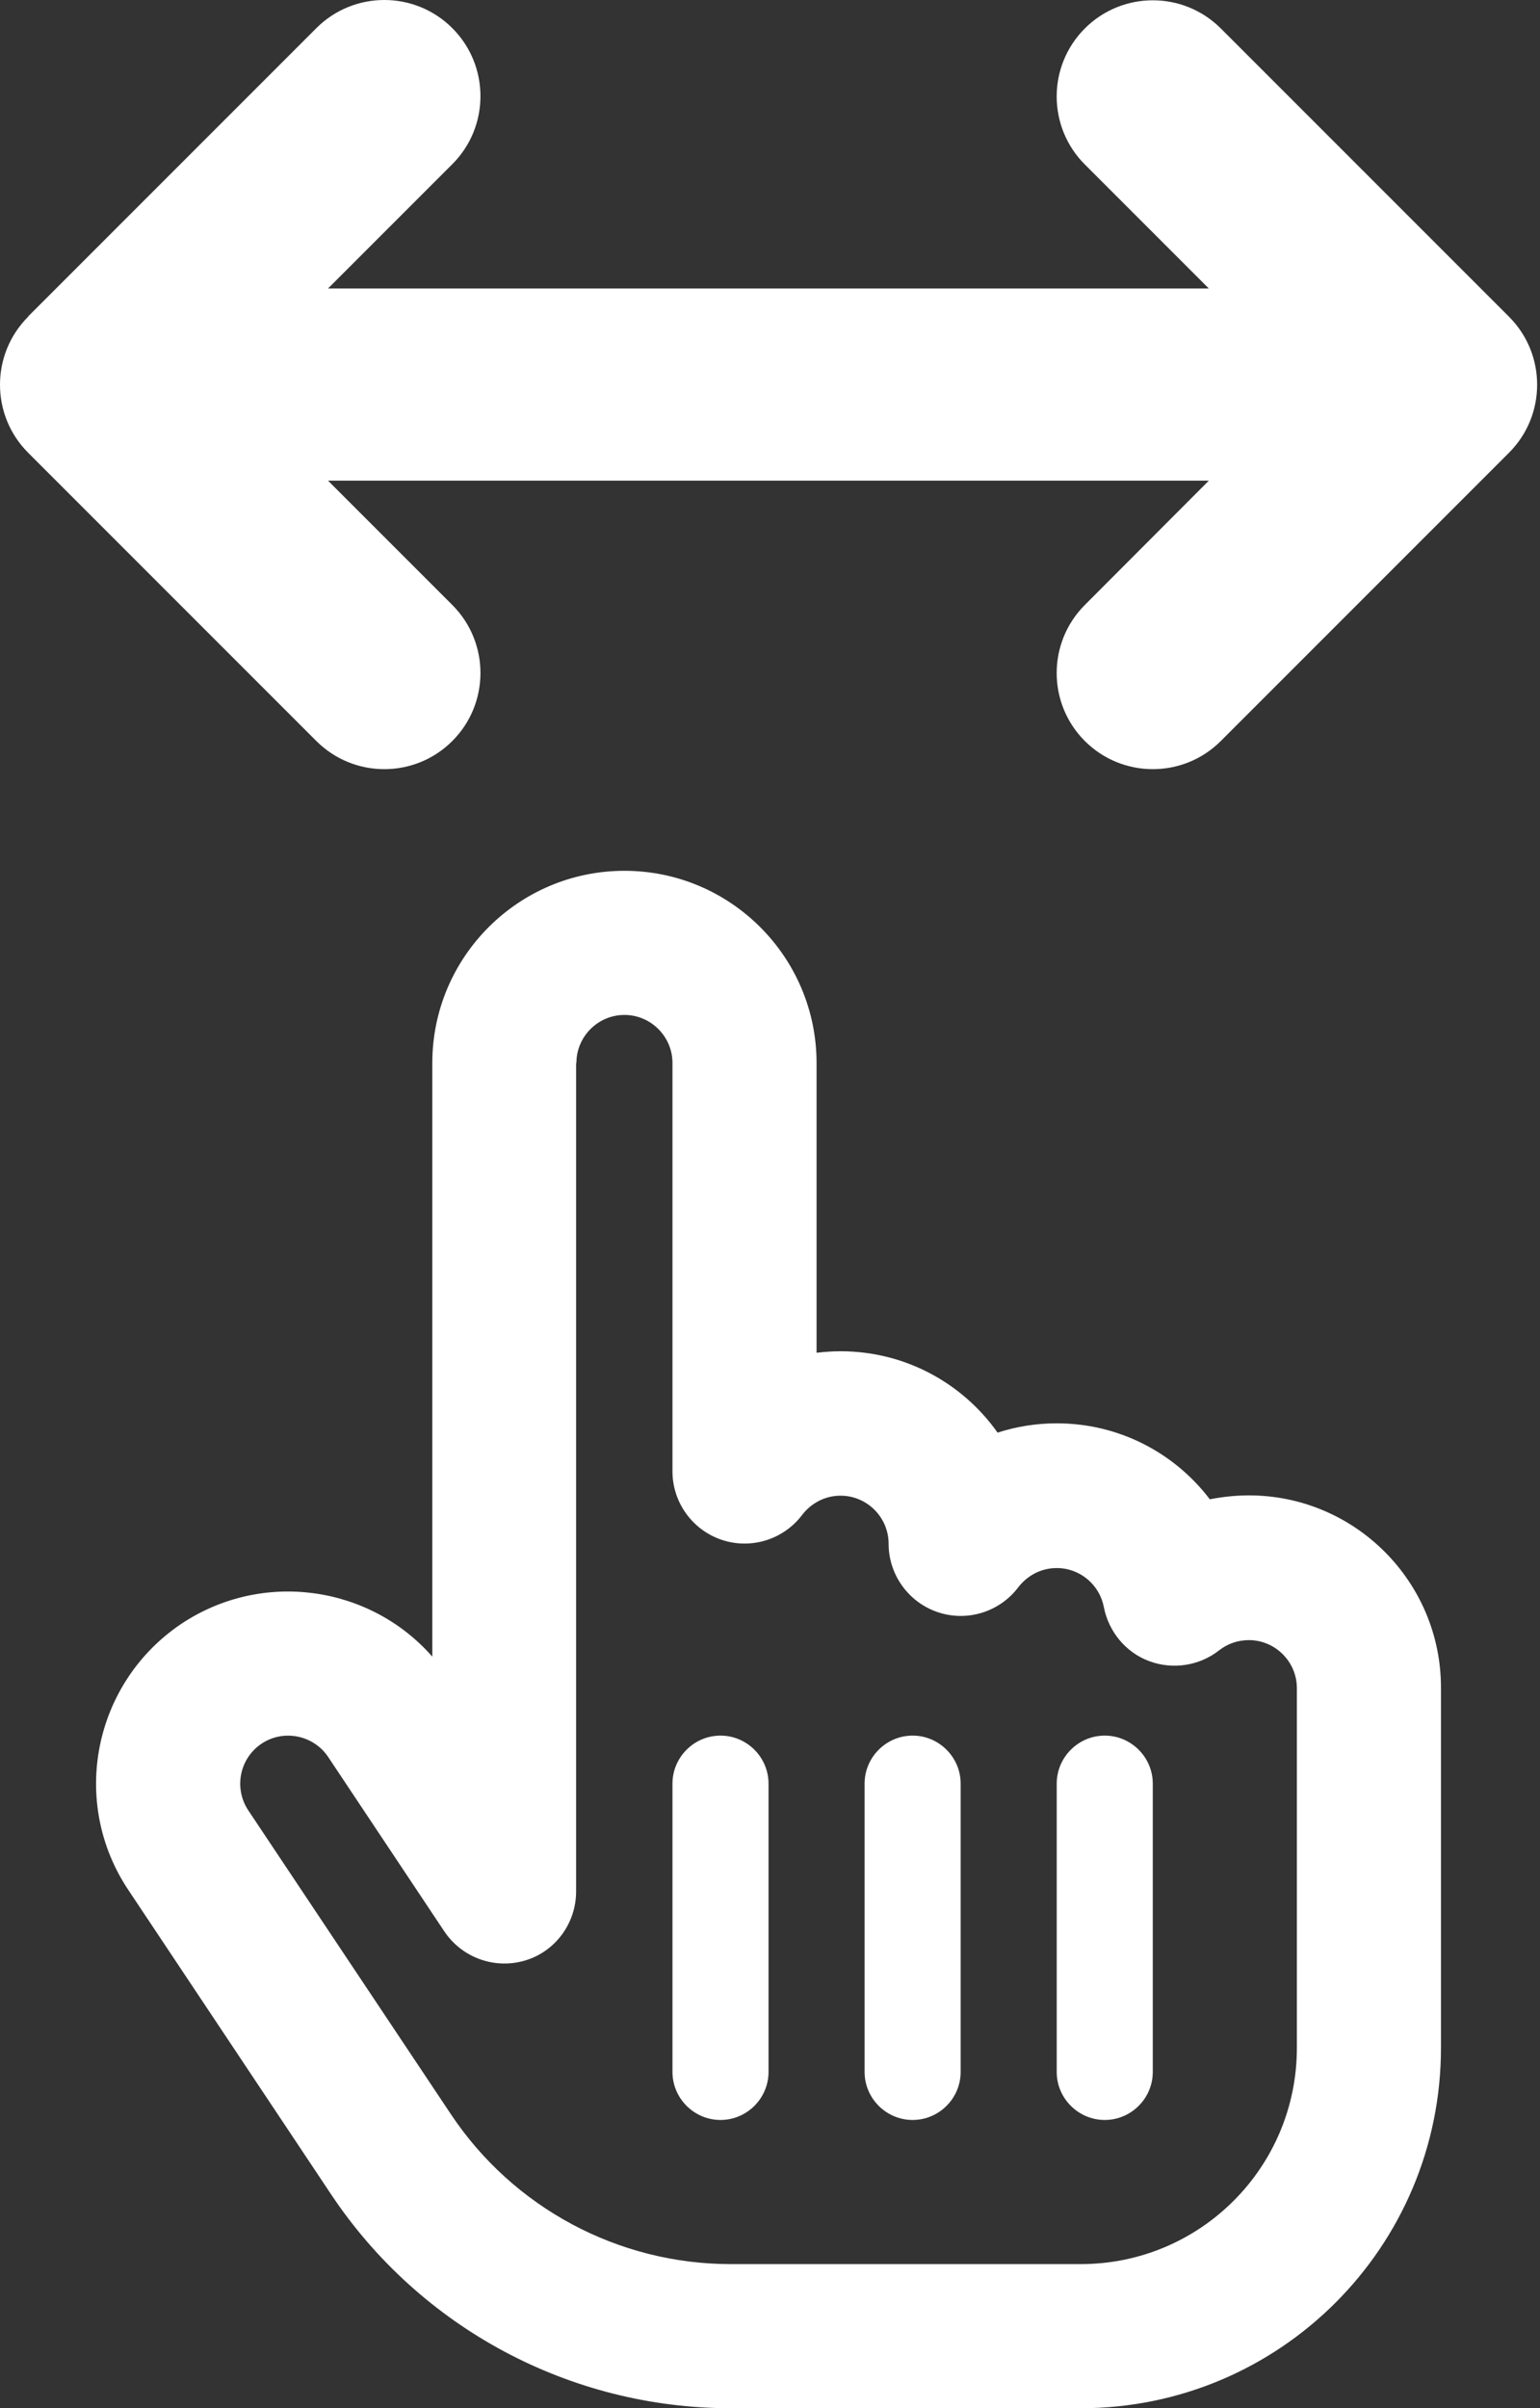
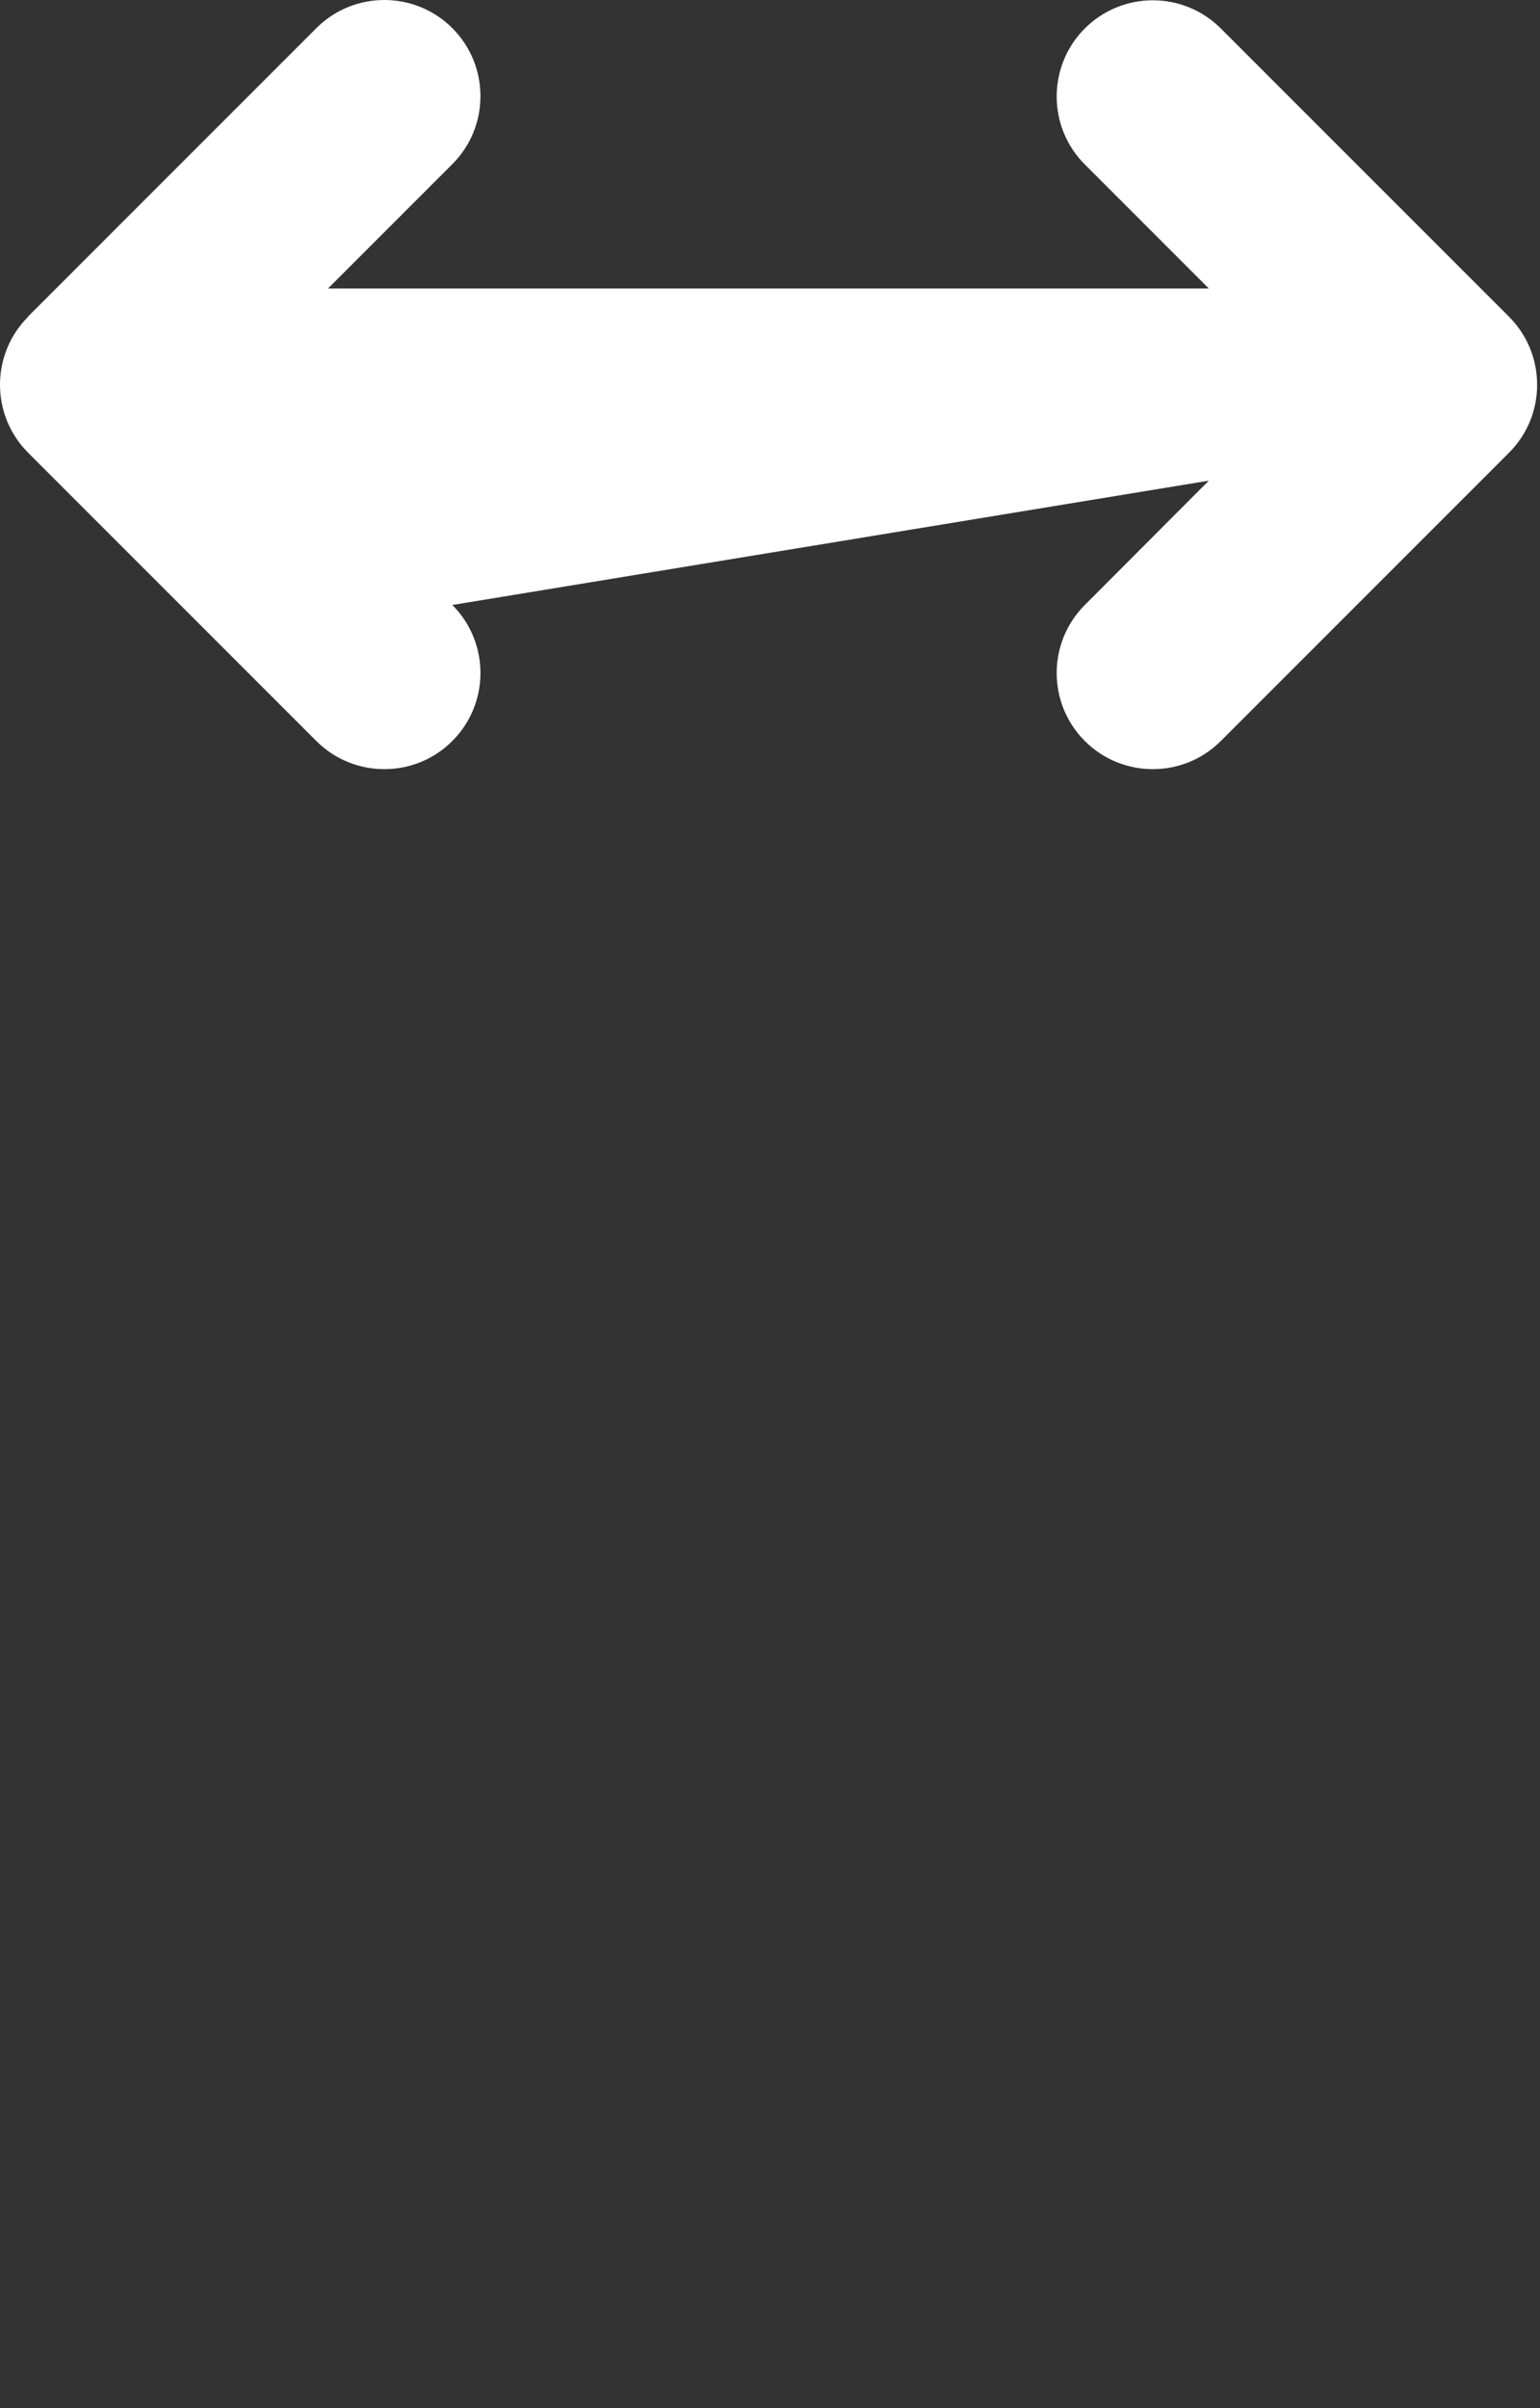
<svg xmlns="http://www.w3.org/2000/svg" width="513" height="802" viewBox="0 0 513 802" fill="none">
  <rect x="0" y="0" width="513" height="802" fill="#333333" stroke="none" />
-   <path d="M192.01 354C192.01 345.2 199.21 338 208.01 338C216.81 338 224.01 345.2 224.01 354V490C224.01 500.3 230.61 509.5 240.41 512.8C250.21 516.1 261.01 512.7 267.21 504.5C270.21 500.6 274.81 498.1 280.01 498.1C288.81 498.1 296.01 505.3 296.01 514.1C296.01 524.4 302.61 533.6 312.41 536.9C322.21 540.2 333.01 536.8 339.21 528.6C342.21 524.7 346.81 522.2 352.01 522.2C359.81 522.2 366.31 527.8 367.71 535.2C369.31 543.4 375.01 550.3 382.81 553.2C390.61 556.1 399.51 554.8 406.11 549.6C408.81 547.5 412.21 546.2 416.01 546.2C424.81 546.2 432.01 553.4 432.01 562.2V578.2V682C432.01 721.8 399.81 754 360.01 754H304.01H244.31H243.41C206.01 754 171.01 735.3 150.21 704.1L82.71 602.9C77.81 595.5 79.81 585.6 87.11 580.7C94.41 575.8 104.41 577.8 109.31 585.1L148.01 643.2C153.91 652 164.81 655.9 174.91 652.9C185.01 649.9 191.91 640.5 191.91 629.9V610V354H192.01ZM208.01 290C172.71 290 144.01 318.7 144.01 354V551.7C123.21 528 87.51 522.8 60.51 540.7C31.11 560.4 23.11 600.1 42.81 629.5L110.31 730.8C140.01 775.3 189.91 802 243.41 802H244.31H304.01H360.01C426.31 802 480.01 748.3 480.01 682V578V562C480.01 526.7 451.31 498 416.01 498C411.51 498 407.21 498.5 403.01 499.3C391.31 483.9 372.81 474 352.01 474C345.11 474 338.51 475.1 332.31 477.1C320.71 460.7 301.61 450 280.01 450C277.31 450 274.61 450.2 272.01 450.5V354C272.01 318.7 243.31 290 208.01 290ZM256.01 594C256.01 585.2 248.81 578 240.01 578C231.21 578 224.01 585.2 224.01 594V690C224.01 698.8 231.21 706 240.01 706C248.81 706 256.01 698.8 256.01 690V594ZM304.01 578C295.21 578 288.01 585.2 288.01 594V690C288.01 698.8 295.21 706 304.01 706C312.81 706 320.01 698.8 320.01 690V594C320.01 585.2 312.81 578 304.01 578ZM384.01 594C384.01 585.2 376.81 578 368.01 578C359.21 578 352.01 585.2 352.01 594V690C352.01 698.8 359.21 706 368.01 706C376.81 706 384.01 698.8 384.01 690V594Z" fill="white" />
-   <path d="M9.375 105.475C-3.125 117.975 -3.125 138.275 9.375 150.775L105.375 246.775C117.875 259.275 138.175 259.275 150.675 246.775C163.175 234.275 163.175 213.975 150.675 201.475L109.275 160.075L402.675 160.075L361.375 201.475C348.875 213.975 348.875 234.275 361.375 246.775C373.875 259.275 394.175 259.275 406.675 246.775L502.675 150.775C515.175 138.275 515.175 117.975 502.675 105.475L406.675 9.475C394.175 -3.025 373.875 -3.025 361.375 9.475C348.875 21.975 348.875 42.275 361.375 54.775L402.675 96.075L109.275 96.075L150.675 54.675C163.175 42.175 163.175 21.875 150.675 9.375C138.175 -3.125 117.875 -3.125 105.375 9.375L9.375 105.375L9.375 105.475Z" fill="white" />
+   <path d="M9.375 105.475C-3.125 117.975 -3.125 138.275 9.375 150.775L105.375 246.775C117.875 259.275 138.175 259.275 150.675 246.775C163.175 234.275 163.175 213.975 150.675 201.475L402.675 160.075L361.375 201.475C348.875 213.975 348.875 234.275 361.375 246.775C373.875 259.275 394.175 259.275 406.675 246.775L502.675 150.775C515.175 138.275 515.175 117.975 502.675 105.475L406.675 9.475C394.175 -3.025 373.875 -3.025 361.375 9.475C348.875 21.975 348.875 42.275 361.375 54.775L402.675 96.075L109.275 96.075L150.675 54.675C163.175 42.175 163.175 21.875 150.675 9.375C138.175 -3.125 117.875 -3.125 105.375 9.375L9.375 105.375L9.375 105.475Z" fill="white" />
</svg>